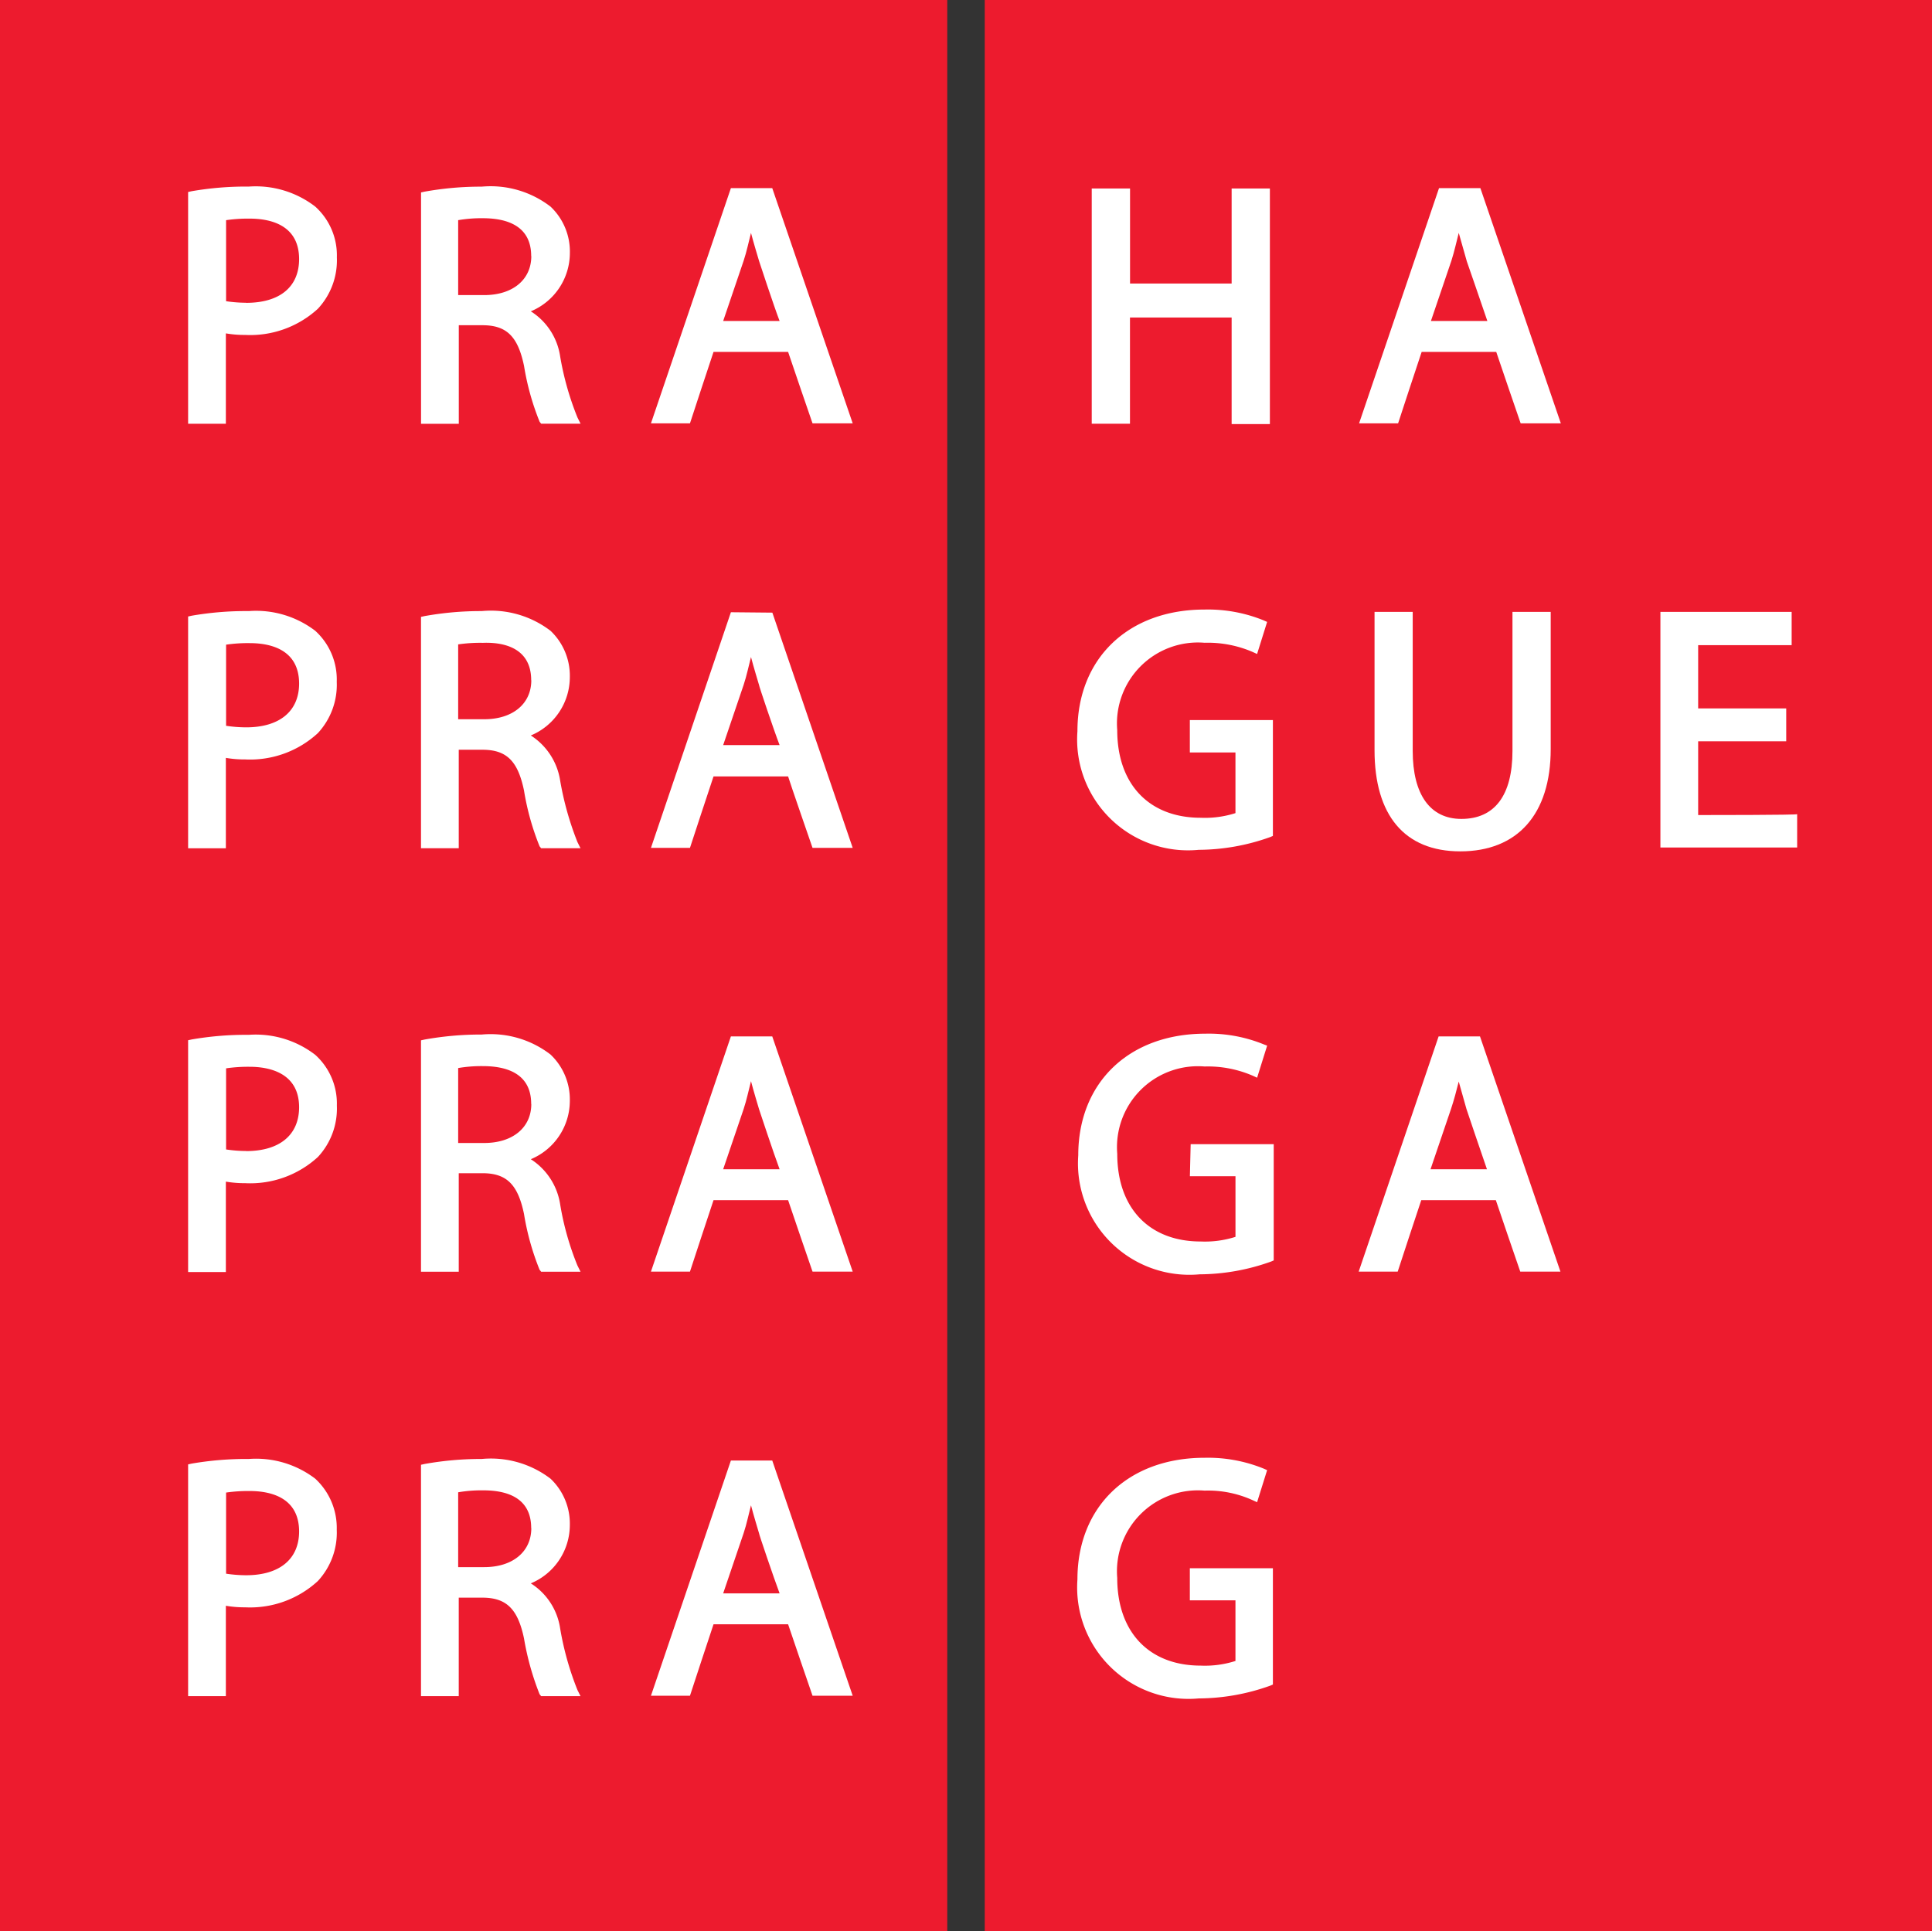
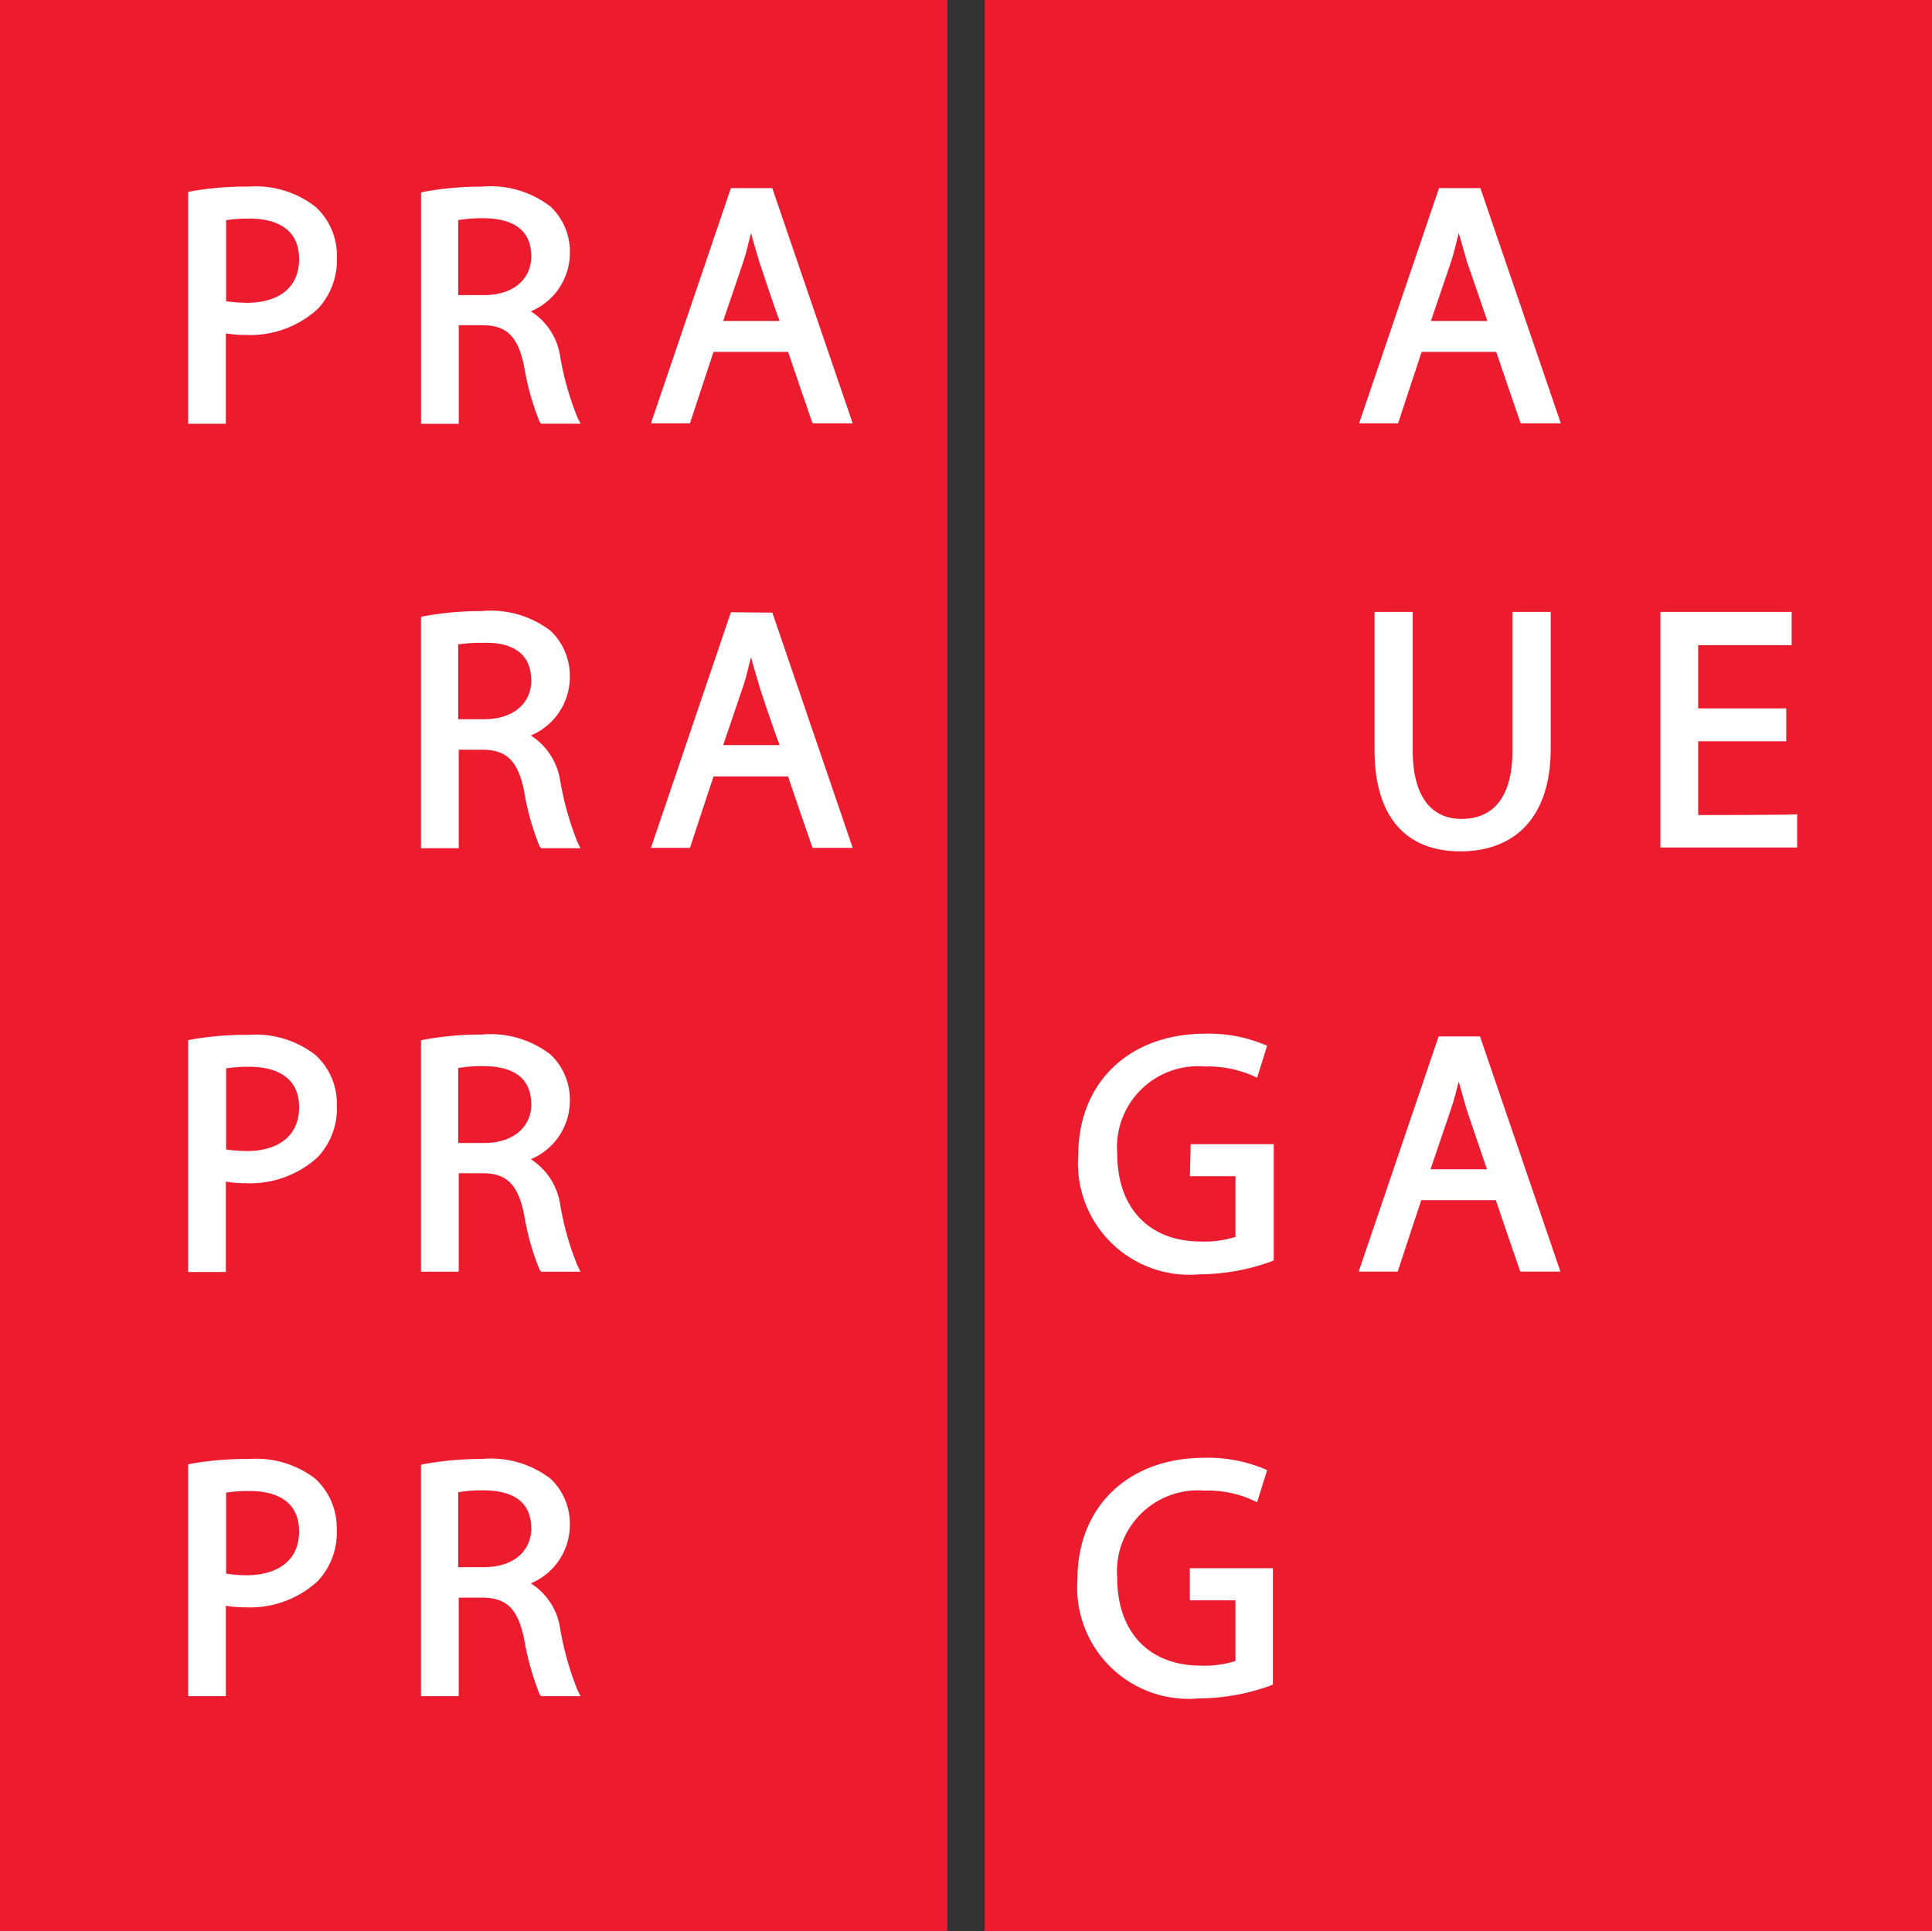
<svg xmlns="http://www.w3.org/2000/svg" width="87" height="86.982">
  <rect width="100%" height="100%" fill="#333333" stroke="none" />
  <g data-name="Group 446">
    <g data-name="Group 309">
      <path data-name="Rectangle 326" fill="#ed1b2e" d="M0 0h42.656v86.982H0z" />
      <path data-name="Rectangle 327" fill="#ed1b2e" d="M44.344 0H87v86.982H44.344z" />
      <path data-name="Path 218" d="M14.195 9.303a4.393 4.393 0 00-2.992-.9 14.278 14.278 0 00-2.575.209l-.157.035v10.437h1.7v-4.07a4.888 4.888 0 00.87.07 4.505 4.505 0 003.276-1.181 3.2 3.2 0 00.852-2.314 2.953 2.953 0 00-.974-2.286zm-3.114 4.332a6.181 6.181 0 01-.9-.07V9.916a6.686 6.686 0 011.061-.07c.835 0 2.227.226 2.227 1.827-.004 1.253-.874 1.966-2.388 1.966z" fill="#fff" />
      <path data-name="Path 219" d="M25.225 16.056a2.9 2.9 0 00-1.322-2.035 2.852 2.852 0 001.759-2.627 2.786 2.786 0 00-.87-2.088 4.421 4.421 0 00-3.1-.9 14.322 14.322 0 00-2.575.226l-.157.035v10.42h1.7v-4.44h1.061c1.079 0 1.6.487 1.879 1.844a11.634 11.634 0 00.7 2.505l.07.087h1.774l-.139-.278a13.144 13.144 0 01-.78-2.749zm-1.3-4.523c0 1.061-.835 1.757-2.122 1.757h-1.171V9.915a6.209 6.209 0 011.113-.087c1.009.001 2.175.296 2.175 1.705z" fill="#fff" />
      <path data-name="Path 220" d="M32.913 8.472l-3.6 10.594h1.757s.974-2.975 1.061-3.218h3.358c.07.226 1.1 3.218 1.1 3.218h1.809L34.775 8.472zm2.192 5.984h-2.54c.139-.418.922-2.714.922-2.714.139-.418.226-.852.331-1.253.087.348.365 1.27.365 1.27s.662 2.019.923 2.697z" fill="#fff" />
-       <path data-name="Path 221" d="M50.884 14.299h4.578v4.8h1.722V8.489h-1.722v4.28h-4.575v-4.28h-1.725v10.594h1.722z" fill="#fff" />
      <path data-name="Path 222" d="M64.801 8.472l-3.6 10.594h1.757s.974-2.975 1.061-3.218h3.358c.07.226 1.1 3.218 1.1 3.218h1.809L66.663 8.472zm2.175 5.984h-2.54c.139-.418.922-2.714.922-2.714.139-.435.226-.852.331-1.253.1.348.365 1.287.365 1.287s.696 2.002.923 2.68z" fill="#fff" />
-       <path data-name="Path 223" d="M14.195 28.408a4.392 4.392 0 00-2.992-.887 14.278 14.278 0 00-2.575.209l-.157.035v10.438h1.7v-4.071a4.888 4.888 0 00.87.07 4.505 4.505 0 003.271-1.183 3.2 3.2 0 00.852-2.314 2.964 2.964 0 00-.969-2.297zm-3.114 4.349a6.178 6.178 0 01-.9-.07v-3.653a6.686 6.686 0 011.061-.07c.835 0 2.227.226 2.227 1.827-.004 1.236-.874 1.966-2.388 1.966z" fill="#fff" />
      <path data-name="Path 224" d="M25.225 35.158a2.941 2.941 0 00-1.322-2.035 2.852 2.852 0 001.757-2.627 2.786 2.786 0 00-.87-2.088 4.423 4.423 0 00-3.1-.887 14.321 14.321 0 00-2.575.226l-.157.035v10.42h1.7v-4.436h1.061c1.079 0 1.6.487 1.879 1.844a11.634 11.634 0 00.7 2.505l.07.087h1.774l-.139-.278a13.779 13.779 0 01-.778-2.766zm-1.3-4.523c0 1.061-.835 1.757-2.122 1.757h-1.171v-3.371a6.8 6.8 0 011.113-.07c1.009-.038 2.175.27 2.175 1.684z" fill="#fff" />
      <path data-name="Path 225" d="M32.913 27.573l-3.6 10.612h1.757s.974-2.975 1.061-3.218h3.358c.07.244 1.1 3.218 1.1 3.218h1.809L34.78 27.591l-1.867-.018zm2.192 5.984h-2.54c.139-.418.922-2.714.922-2.714.139-.418.226-.852.331-1.253.087.348.365 1.27.365 1.27-.016.001.662 2.019.923 2.697z" fill="#fff" />
-       <path data-name="Path 226" d="M53.581 33.889h2.053v2.731a4.515 4.515 0 01-1.566.209c-2.314 0-3.758-1.5-3.758-3.949a3.646 3.646 0 013.932-3.932 5.1 5.1 0 012.175.418l.191.087.452-1.444-.157-.07a6.652 6.652 0 00-2.662-.487c-3.427 0-5.723 2.192-5.723 5.48a4.993 4.993 0 005.462 5.341 9.639 9.639 0 003.218-.574l.122-.052v-5.219h-3.74v1.461z" fill="#fff" />
      <path data-name="Path 227" d="M61.897 27.573v6.211c0 2.94 1.357 4.558 3.862 4.558 2.575 0 4.071-1.67 4.071-4.61v-6.176h-1.722v6.263c0 2-.8 3.062-2.3 3.062-1.409 0-2.192-1.1-2.192-3.062v-6.263h-1.719z" fill="#fff" />
      <path data-name="Path 228" d="M76.47 36.707v-3.323h3.966v-1.479H76.47v-2.849h4.21v-1.5h-5.91v10.612h6.158v-1.5c-.017.039-4.088.039-4.458.039z" fill="#fff" />
      <path data-name="Path 229" d="M14.195 47.505a4.393 4.393 0 00-2.992-.9 14.276 14.276 0 00-2.575.209l-.157.035v10.438h1.7v-4.071a5.021 5.021 0 00.87.07 4.505 4.505 0 003.276-1.181 3.2 3.2 0 00.852-2.314 2.953 2.953 0 00-.974-2.286zm-3.114 4.332a6.181 6.181 0 01-.9-.07v-3.653a6.865 6.865 0 011.061-.07c.835 0 2.227.244 2.227 1.827-.004 1.24-.874 1.97-2.388 1.97z" fill="#fff" />
      <path data-name="Path 230" d="M25.225 54.242a2.941 2.941 0 00-1.322-2.035 2.852 2.852 0 001.757-2.627 2.786 2.786 0 00-.87-2.088 4.422 4.422 0 00-3.1-.9 14.323 14.323 0 00-2.575.226l-.157.035v10.42h1.7v-4.436h1.061c1.079 0 1.6.487 1.879 1.844a11.634 11.634 0 00.7 2.505l.07.087h1.774l-.139-.278a12.8 12.8 0 01-.778-2.753zm-1.3-4.523c0 1.061-.835 1.757-2.122 1.757h-1.171v-3.375a6.21 6.21 0 011.113-.087c1.009 0 2.175.296 2.175 1.705z" fill="#fff" />
-       <path data-name="Path 231" d="M32.913 46.675l-3.6 10.594h1.757s.974-2.975 1.061-3.218h3.358c.07.226 1.1 3.218 1.1 3.218h1.809l-3.623-10.594zm2.192 5.984h-2.54c.139-.418.922-2.714.922-2.714.139-.418.226-.852.331-1.253.087.348.365 1.27.365 1.27s.662 2.002.923 2.697z" fill="#fff" />
      <path data-name="Path 232" d="M53.582 52.972h2.053v2.731a4.515 4.515 0 01-1.566.209c-2.314 0-3.758-1.5-3.758-3.949a3.646 3.646 0 013.932-3.932 5.1 5.1 0 012.175.418l.191.087.452-1.444-.139-.052a6.552 6.552 0 00-2.644-.487c-3.427 0-5.723 2.192-5.723 5.48a5.017 5.017 0 005.462 5.358 9.638 9.638 0 003.218-.574l.122-.052v-5.236h-3.74l-.035 1.444z" fill="#fff" />
      <path data-name="Path 233" d="M64.783 46.675l-3.6 10.594h1.757s.974-2.975 1.061-3.218h3.358c.07.226 1.1 3.218 1.1 3.218h1.809l-3.623-10.594zm2.175 5.984h-2.54c.139-.418.922-2.714.922-2.714.139-.418.244-.818.348-1.235.1.365.348 1.235.348 1.235s.679 2.019.923 2.714z" fill="#fff" />
      <path data-name="Path 234" d="M14.195 66.594a4.392 4.392 0 00-2.992-.887 14.417 14.417 0 00-2.575.209l-.157.035v10.438h1.7v-4.071a5.021 5.021 0 00.87.07 4.505 4.505 0 003.271-1.183 3.2 3.2 0 00.852-2.314 3.017 3.017 0 00-.969-2.297zm-3.114 4.349a6.181 6.181 0 01-.9-.07V67.22a6.865 6.865 0 011.061-.07c.835 0 2.227.226 2.227 1.827-.004 1.236-.874 1.966-2.388 1.966z" fill="#fff" />
      <path data-name="Path 235" d="M25.225 73.344a2.9 2.9 0 00-1.322-2.035 2.852 2.852 0 001.757-2.627 2.786 2.786 0 00-.87-2.088 4.423 4.423 0 00-3.1-.887 14.323 14.323 0 00-2.575.226l-.157.035v10.421h1.7v-4.436h1.061c1.079 0 1.6.5 1.879 1.844a12.377 12.377 0 00.7 2.505l.07.087h1.774l-.139-.278a13.414 13.414 0 01-.778-2.767zm-1.3-4.523c0 1.061-.835 1.757-2.122 1.757h-1.171v-3.371a6.21 6.21 0 011.113-.087c1.009-.004 2.175.287 2.175 1.701z" fill="#fff" />
-       <path data-name="Path 236" d="M32.913 65.776l-3.6 10.594h1.757s.974-2.975 1.061-3.218h3.358c.07.226 1.1 3.218 1.1 3.218h1.809l-3.623-10.594zm2.192 5.984h-2.54c.139-.418.922-2.714.922-2.714.139-.418.226-.852.331-1.253.087.348.365 1.27.365 1.27-.016.001.662 2.002.923 2.697z" fill="#fff" />
      <path data-name="Path 237" d="M53.581 72.073h2.053v2.731a4.516 4.516 0 01-1.566.209c-2.314 0-3.758-1.5-3.758-3.949a3.646 3.646 0 013.932-3.932 4.848 4.848 0 012.175.435l.191.087.452-1.444-.157-.07a6.653 6.653 0 00-2.662-.487c-3.427 0-5.723 2.192-5.723 5.48a5.017 5.017 0 005.462 5.358 9.638 9.638 0 003.218-.574l.122-.052v-5.236h-3.74v1.444z" fill="#fff" />
    </g>
  </g>
</svg>